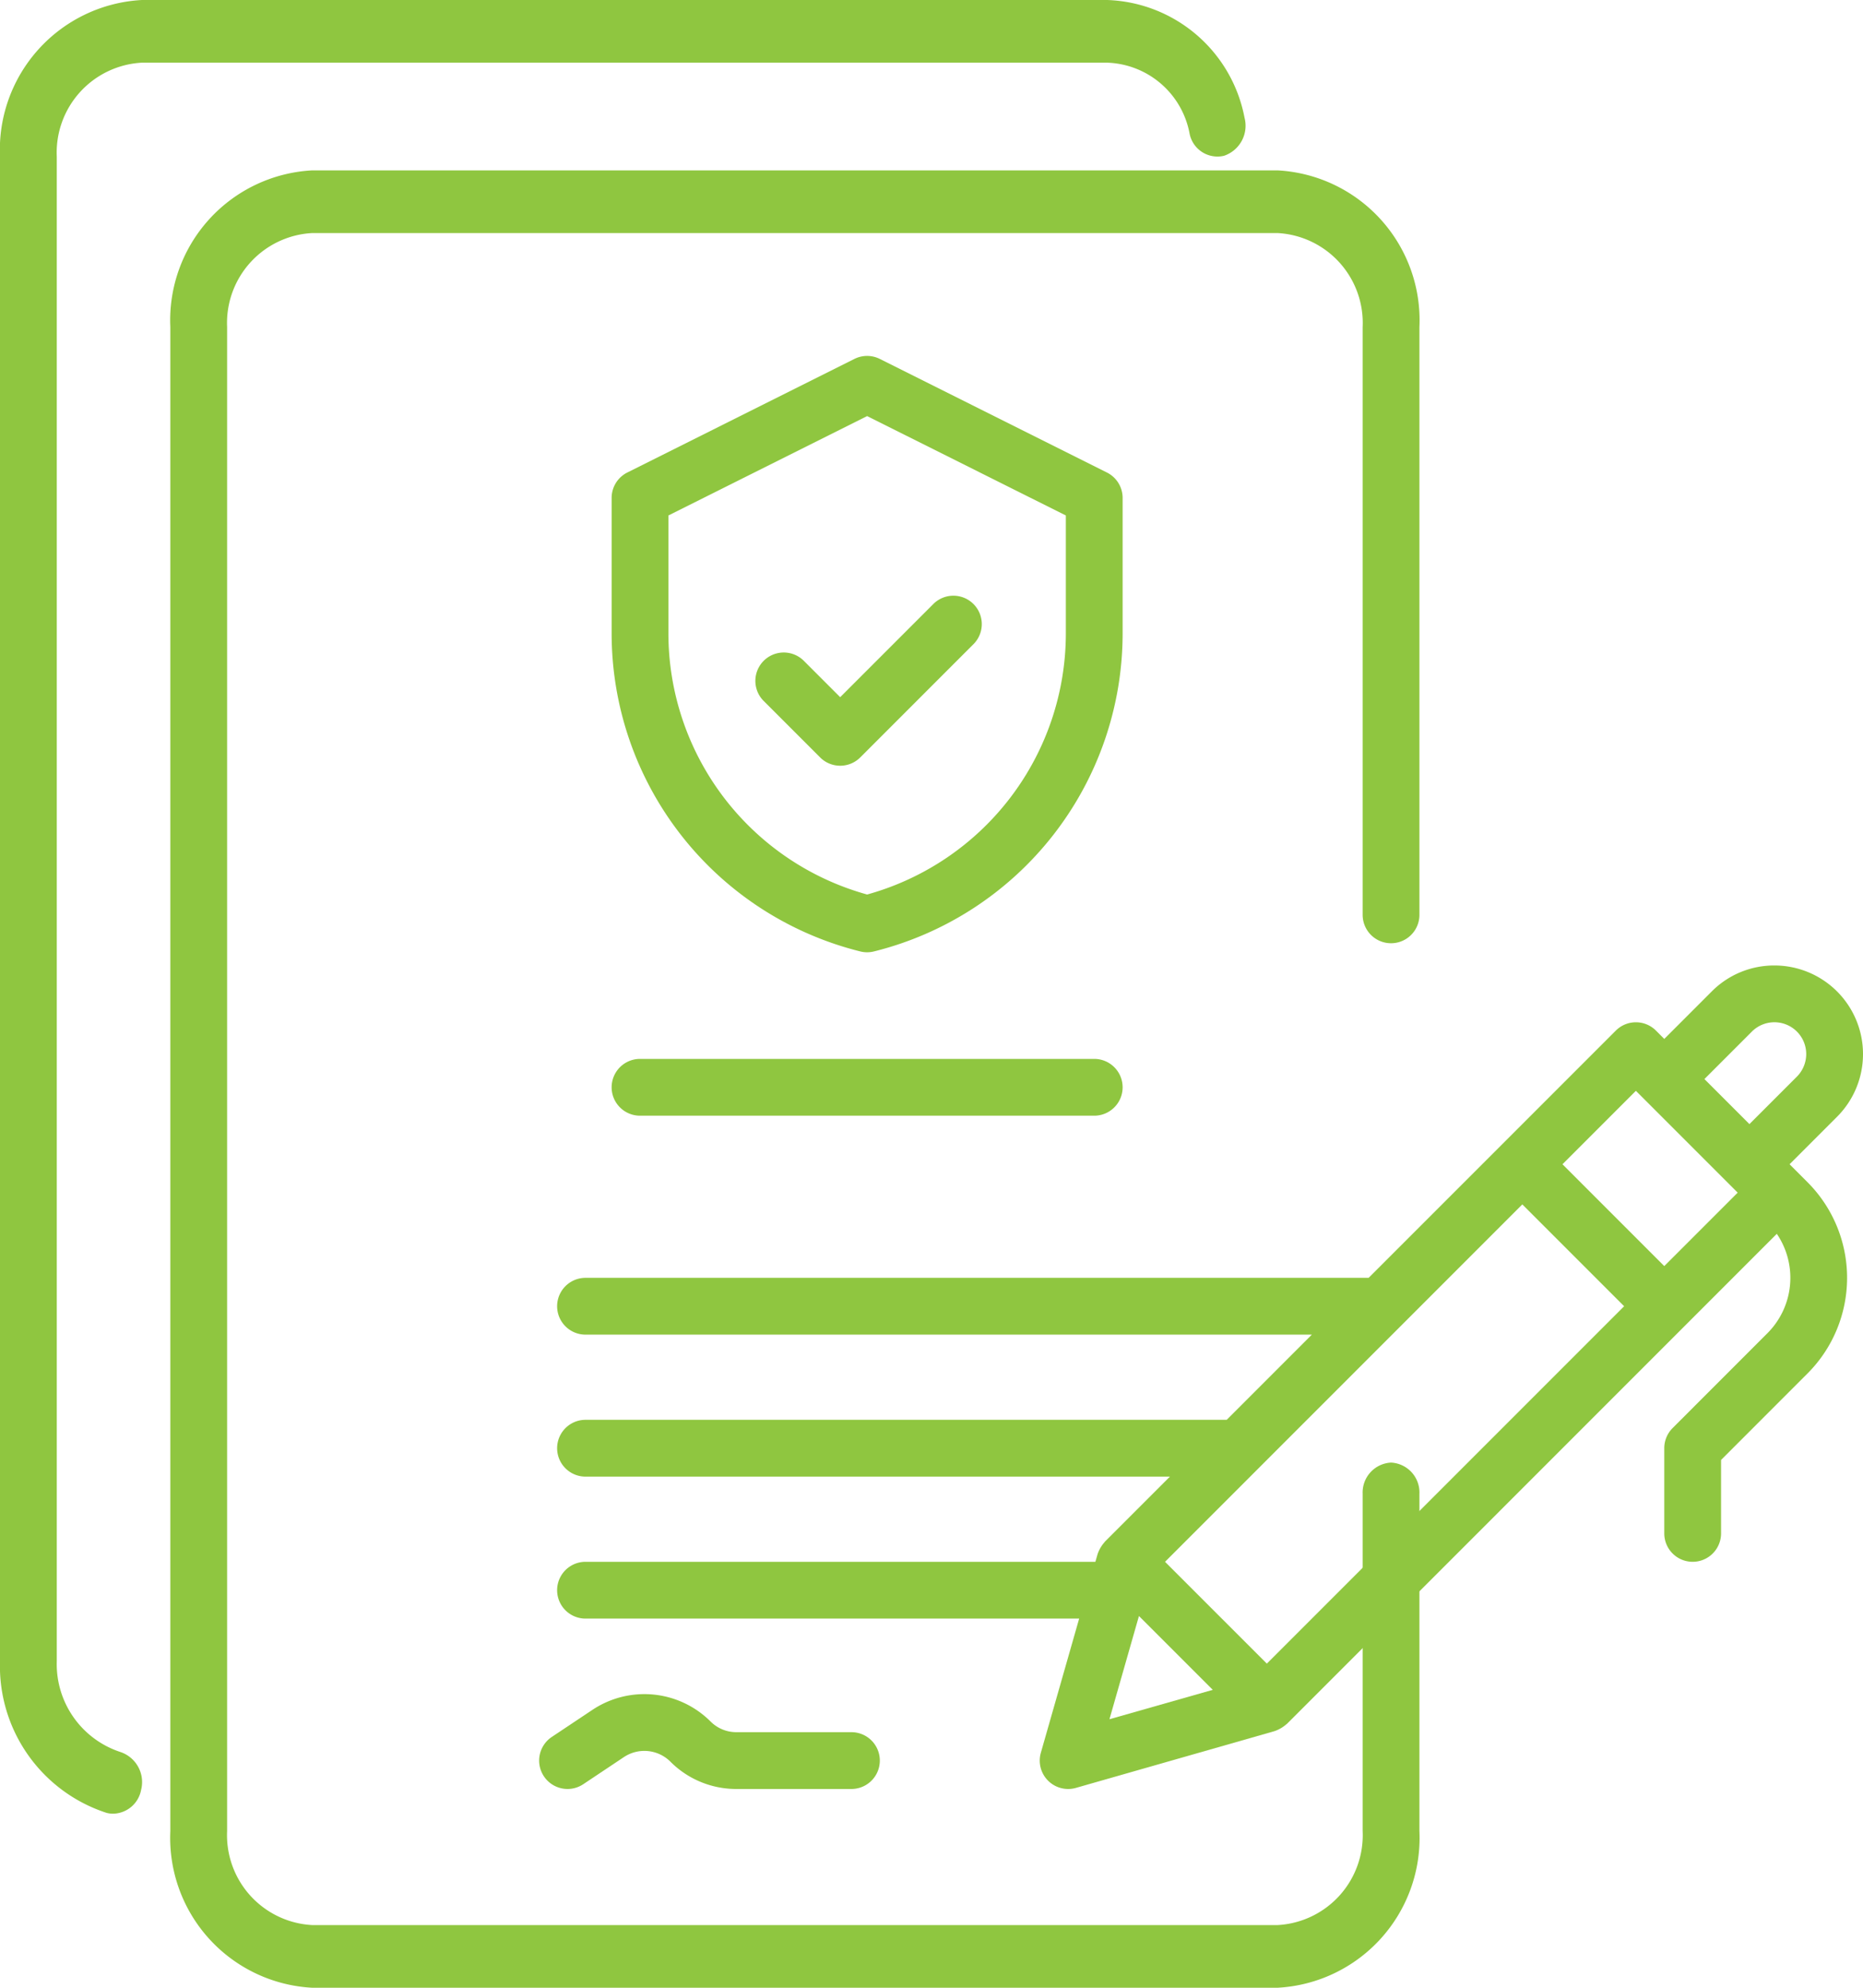
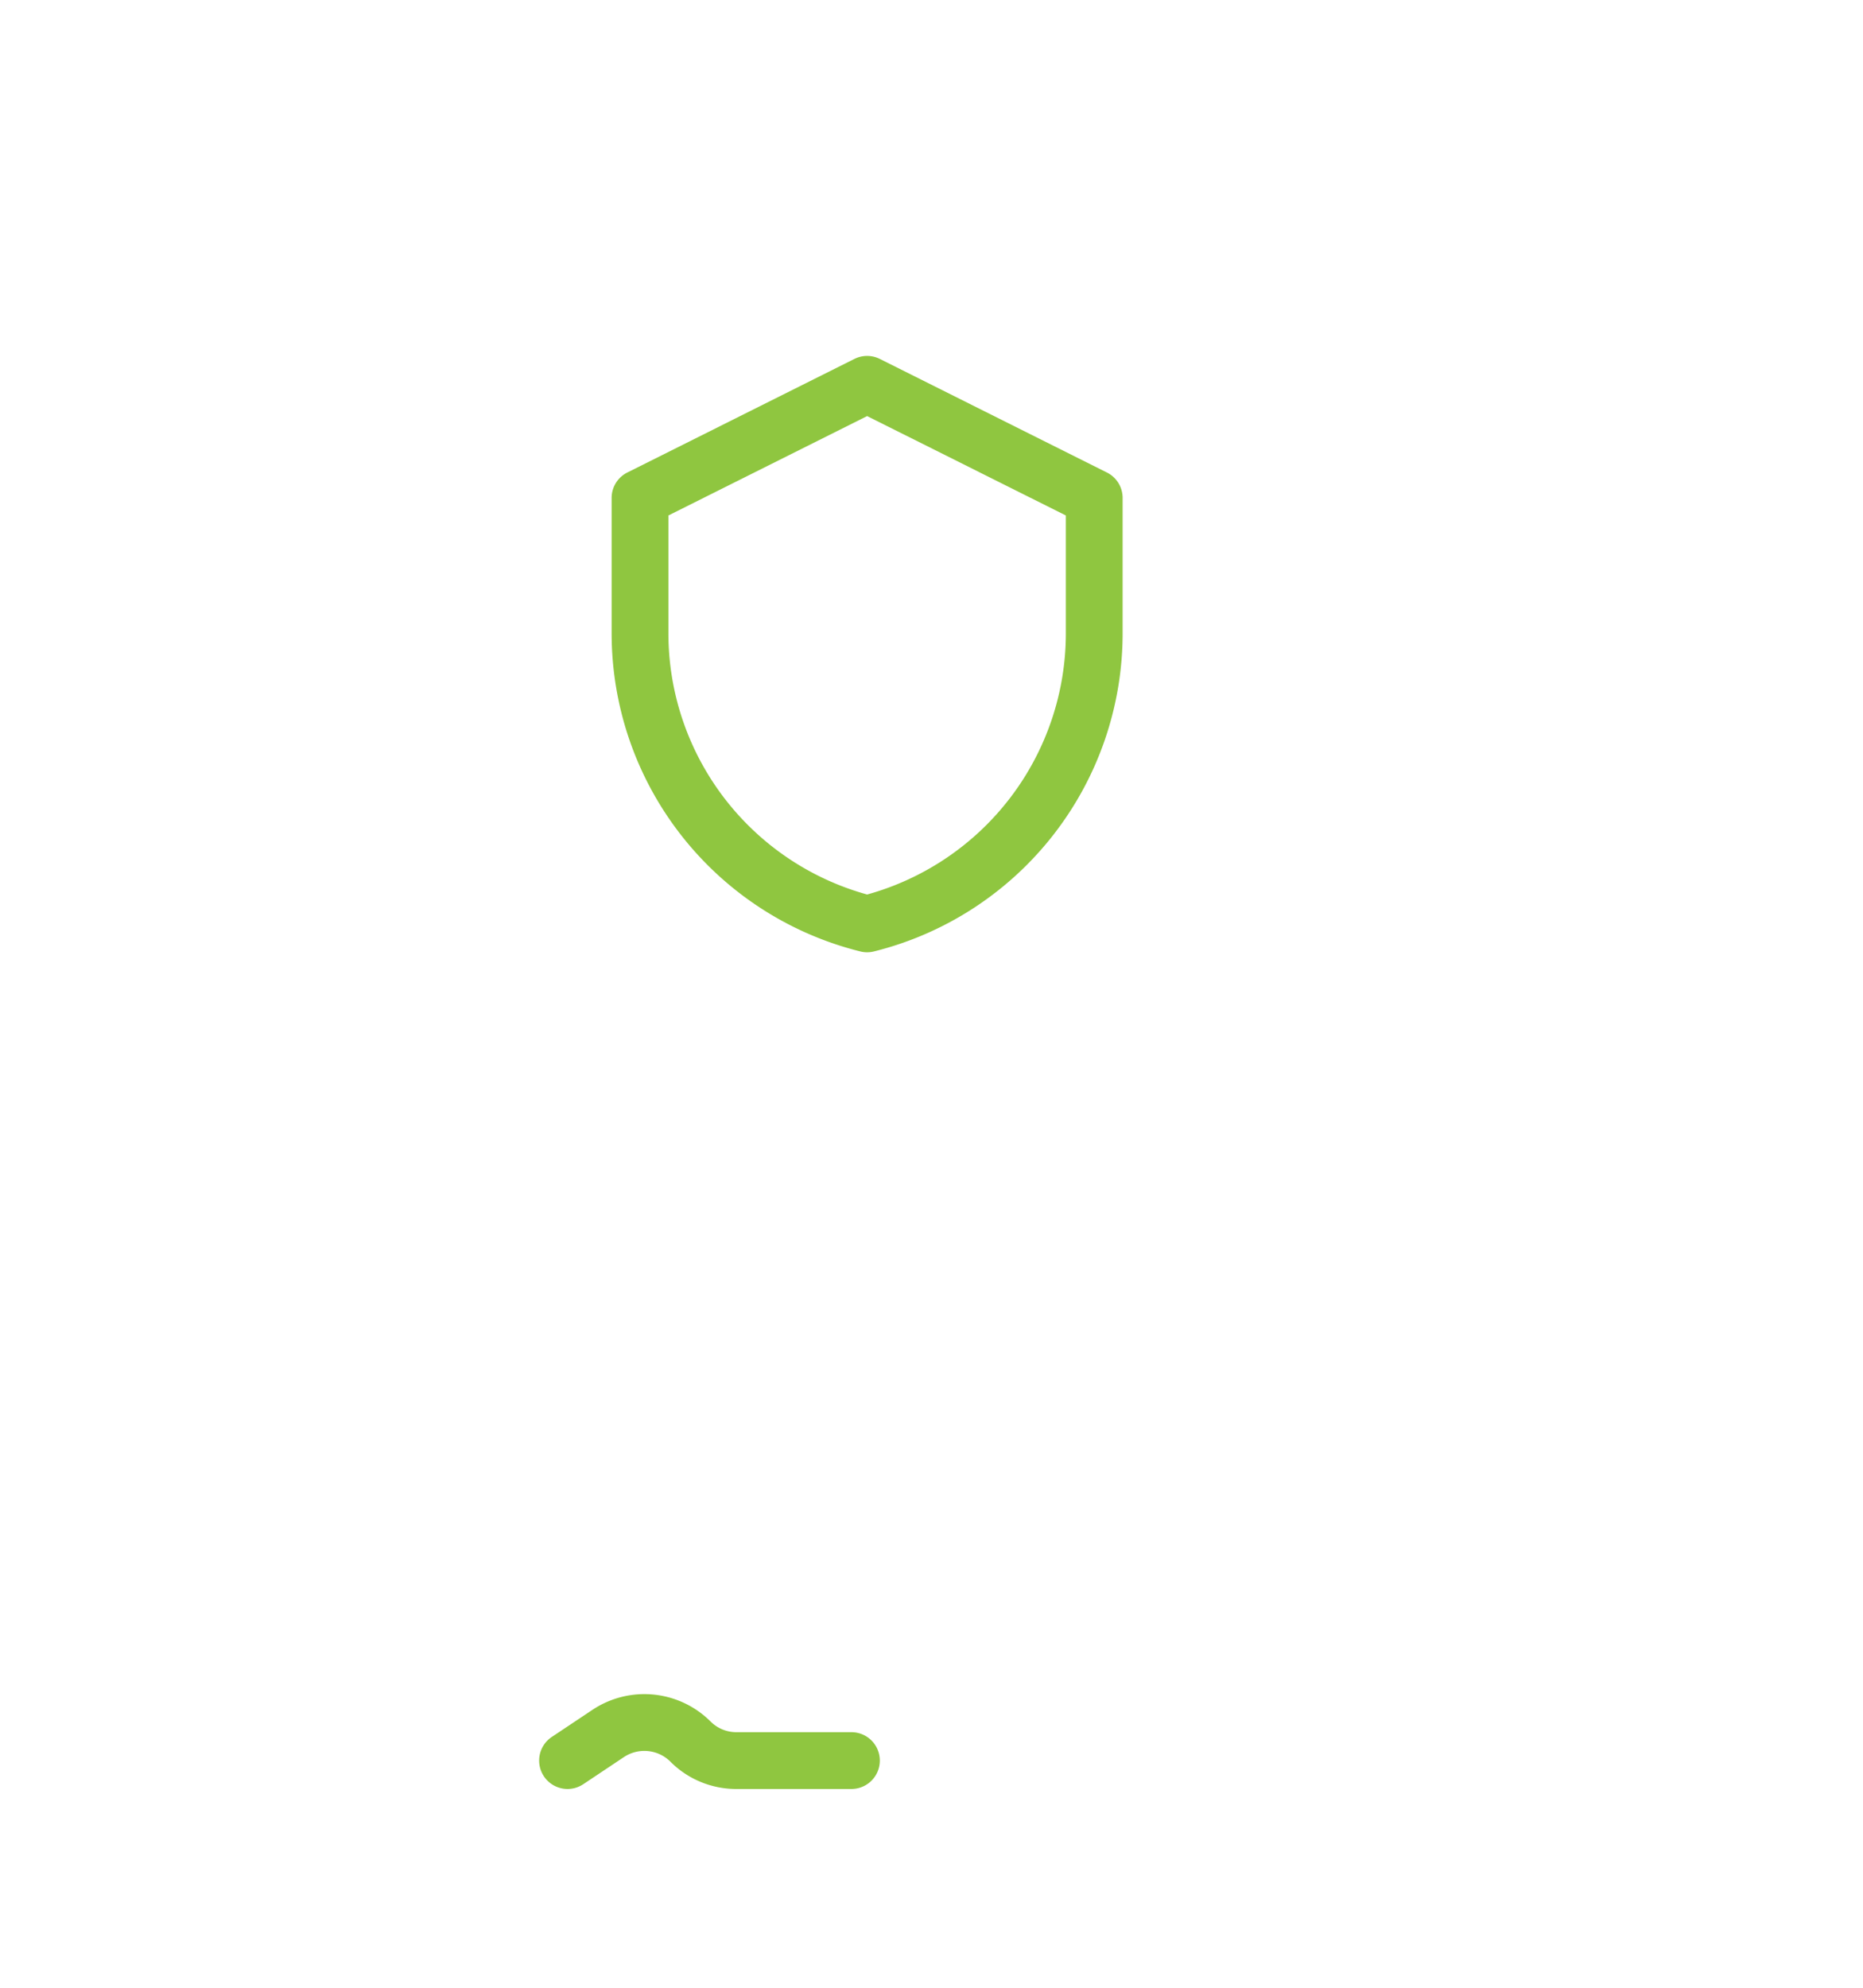
<svg xmlns="http://www.w3.org/2000/svg" width="65.625" height="70" viewBox="0 0 65.625 70">
  <g id="Group_5629" data-name="Group 5629" transform="translate(-2)">
-     <path id="Path_5274" data-name="Path 5274" d="M7,2.207H41a3.056,3.056,0,0,1,2.9,2.479,1,1,0,0,0,1.216.8,1.116,1.116,0,0,0,.723-1.341A5.1,5.1,0,0,0,41,0H7A5.285,5.285,0,0,0,2,5.518V58.5a5.433,5.433,0,0,0,3.753,5.341A.893.893,0,0,0,6,63.87a1.023,1.023,0,0,0,.969-.831A1.117,1.117,0,0,0,6.247,61.7,3.257,3.257,0,0,1,4,58.5V5.518A3.171,3.171,0,0,1,7,2.207Z" fill="#8fc640" />
-     <path id="Path_5275" data-name="Path 5275" d="M51,51.506a1.055,1.055,0,0,0-1,1.1V64.483a3.17,3.17,0,0,1-3,3.31H13a3.17,3.17,0,0,1-3-3.31V11.517a3.17,3.17,0,0,1,3-3.31H47a3.17,3.17,0,0,1,3,3.31v20.7a1,1,0,1,0,2,0v-20.7A5.284,5.284,0,0,0,47,6H13a5.284,5.284,0,0,0-5,5.517V64.483A5.284,5.284,0,0,0,13,70H47a5.284,5.284,0,0,0,5-5.517V52.61A1.055,1.055,0,0,0,51,51.506Z" transform="translate(0 0)" fill="#8fc640" />
-     <path id="Path_5276" data-name="Path 5276" d="M22,34a1,1,0,0,0,0,2H38a1,1,0,0,0,0-2Z" transform="translate(2.545 3.29)" fill="#8fc640" />
    <path id="Path_5277" data-name="Path 5277" d="M39,16a1,1,0,0,0-.553-.895l-8-4a1,1,0,0,0-.895,0l-8,4A1,1,0,0,0,21,16v4.754A11.545,11.545,0,0,0,29.757,31.97a.988.988,0,0,0,.485,0A11.545,11.545,0,0,0,39,20.754V16Zm-2,4.754a9.548,9.548,0,0,1-7,9.212,9.548,9.548,0,0,1-7-9.212V16.618l7-3.5,7,3.5Z" transform="translate(2.545 1.535)" fill="#8fc640" />
-     <path id="Path_5278" data-name="Path 5278" d="M27.707,21.293a1,1,0,0,0-1.414,1.414l2,2a1,1,0,0,0,1.414,0l4-4a1,1,0,0,0-1.414-1.414L29,22.586Z" transform="translate(2.596 1.966)" fill="#8fc640" />
-     <path id="Path_5279" data-name="Path 5279" d="M59.414,35l1.672-1.672A3.121,3.121,0,0,0,58.879,28a3.1,3.1,0,0,0-2.207.914L55,30.586l-.293-.293a1,1,0,0,0-1.414,0L44.586,39H17a1,1,0,0,0,0,2H42.586l-3,3H17a1,1,0,0,0,0,2H37.586l-2.293,2.293s-.006.011-.01.016a1.242,1.242,0,0,0-.244.417L34.96,49H17a1,1,0,0,0,0,2H34.389l-1.35,4.726a1,1,0,0,0,1.236,1.236l7-2a1.256,1.256,0,0,0,.418-.245s.01-.005.014-.009L58.964,37.45a2.757,2.757,0,0,1-.331,3.5l-3.34,3.341A1,1,0,0,0,55,45v3a1,1,0,0,0,2,0V45.414l3.047-3.048a4.765,4.765,0,0,0,0-6.732ZM55,38.586,51.414,35,54,32.414,57.586,36Zm3.086-8.258A1.121,1.121,0,0,1,60,31.121a1.131,1.131,0,0,1-.328.793L58,33.586,56.414,32ZM50,36.414,53.586,40,41,52.586,37.414,49ZM35.456,54.544l1.039-3.635,2.6,2.6Z" transform="translate(5.625 6)" fill="#8fc640" />
    <path id="Path_5280" data-name="Path 5280" d="M20,57a1,1,0,0,0,.554-.168l1.436-.958a1.3,1.3,0,0,1,1.631.162A3.268,3.268,0,0,0,25.949,57H30a1,1,0,1,0,0-2H25.949a1.28,1.28,0,0,1-.913-.378,3.3,3.3,0,0,0-4.154-.412l-1.437.958A1,1,0,0,0,20,57Z" transform="translate(1.992 6)" fill="#8fc640" />
  </g>
</svg>